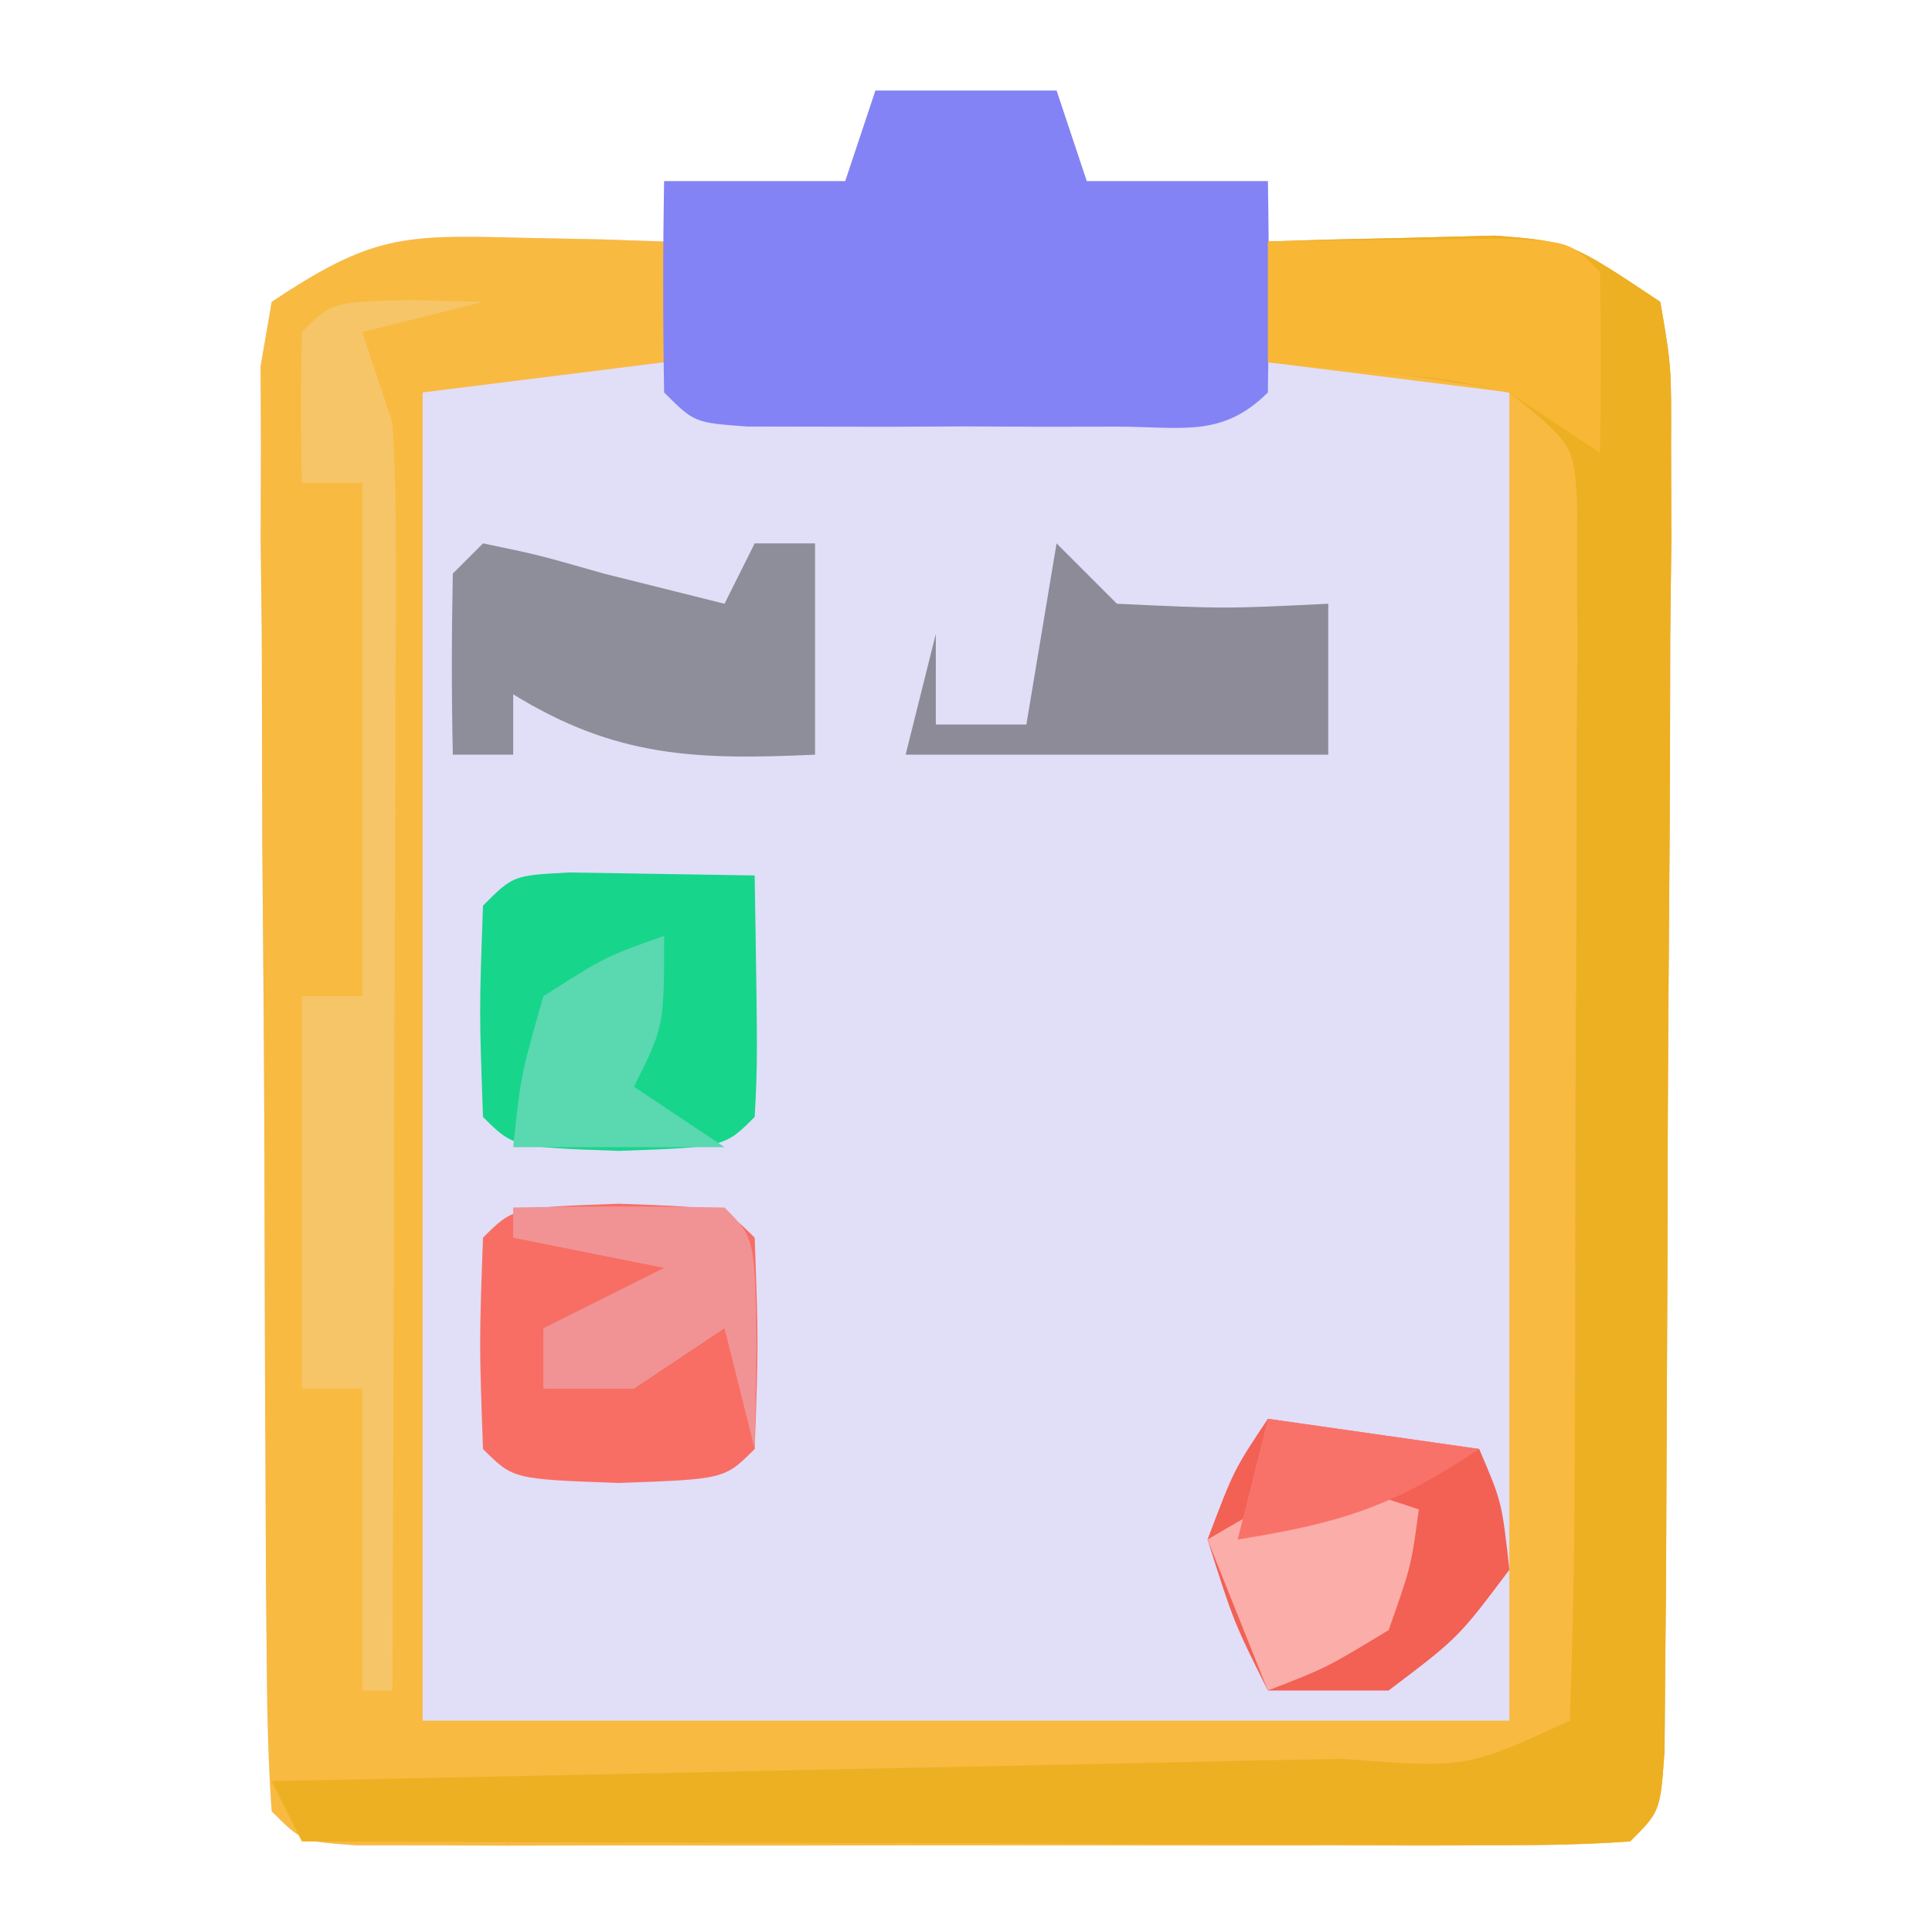
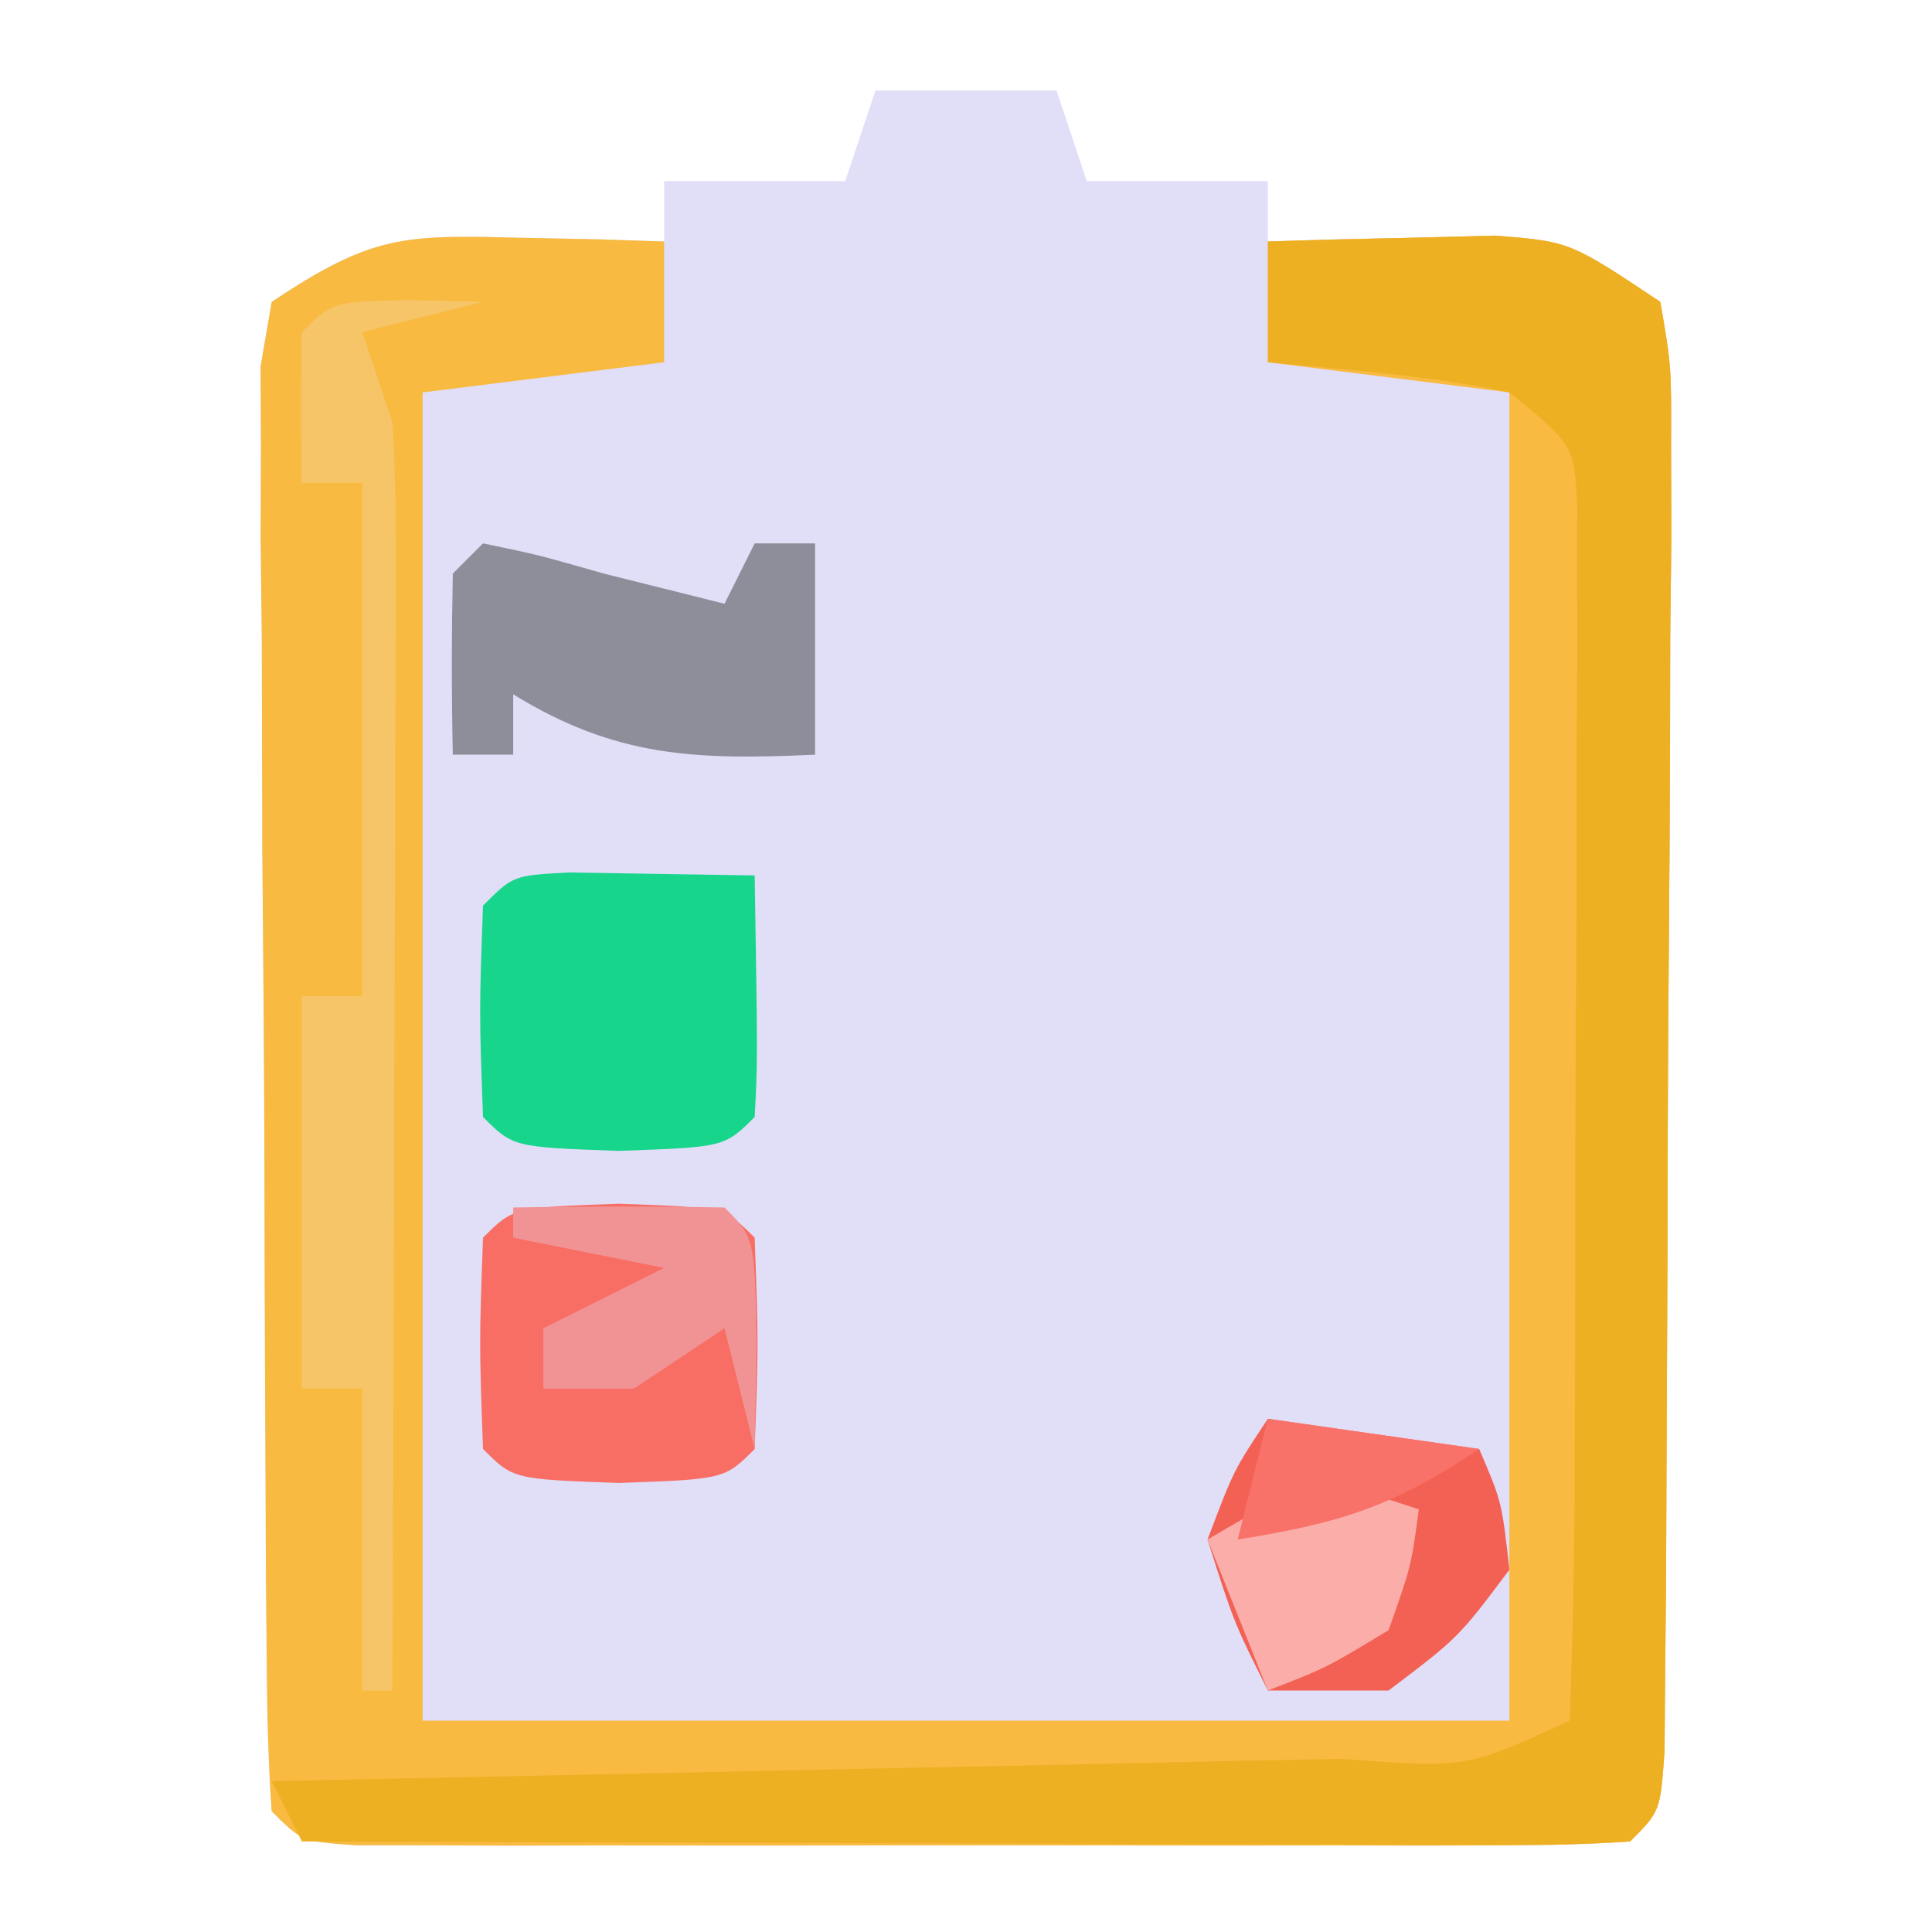
<svg xmlns="http://www.w3.org/2000/svg" version="1.1" width="64" height="64">
  <path d="M0 0 C1.98 0 3.96 0 6 0 C6.33 0.99 6.66 1.98 7 3 C8.98 3 10.96 3 13 3 C13 3.66 13 4.32 13 5 C14.031 4.965 14.031 4.965 15.082 4.93 C16.434 4.903 16.434 4.903 17.812 4.875 C18.706 4.852 19.599 4.829 20.52 4.805 C23 5 23 5 26 7 C26.367 9.132 26.367 9.132 26.356 11.801 C26.359 12.799 26.362 13.796 26.366 14.824 C26.353 15.904 26.341 16.985 26.328 18.098 C26.326 19.202 26.324 20.307 26.322 21.445 C26.316 23.783 26.302 26.121 26.281 28.458 C26.25 32.051 26.24 35.643 26.234 39.236 C26.225 41.503 26.215 43.769 26.203 46.035 C26.199 47.117 26.195 48.2 26.19 49.315 C26.181 50.309 26.171 51.304 26.161 52.328 C26.154 53.208 26.147 54.088 26.14 54.995 C26 57 26 57 25 58 C23.624 58.098 22.243 58.128 20.863 58.129 C19.547 58.134 19.547 58.134 18.204 58.139 C17.25 58.137 16.296 58.135 15.312 58.133 C13.853 58.134 13.853 58.134 12.365 58.136 C10.303 58.136 8.242 58.135 6.181 58.13 C3.014 58.125 -0.153 58.13 -3.32 58.137 C-5.318 58.136 -7.315 58.135 -9.312 58.133 C-10.267 58.135 -11.221 58.137 -12.204 58.139 C-13.081 58.136 -13.959 58.133 -14.863 58.129 C-15.64 58.129 -16.416 58.128 -17.216 58.127 C-19 58 -19 58 -20 57 C-20.109 55.446 -20.149 53.886 -20.161 52.328 C-20.171 51.334 -20.18 50.339 -20.19 49.315 C-20.194 48.232 -20.199 47.15 -20.203 46.035 C-20.209 44.932 -20.215 43.828 -20.22 42.691 C-20.23 40.351 -20.236 38.012 -20.24 35.672 C-20.25 32.081 -20.281 28.491 -20.312 24.9 C-20.319 22.633 -20.324 20.365 -20.328 18.098 C-20.34 17.017 -20.353 15.937 -20.366 14.824 C-20.363 13.827 -20.36 12.829 -20.356 11.801 C-20.36 10.92 -20.364 10.039 -20.367 9.132 C-20.246 8.428 -20.125 7.725 -20 7 C-16.686 4.791 -15.655 4.775 -11.812 4.875 C-10.911 4.893 -10.01 4.911 -9.082 4.93 C-8.395 4.953 -7.708 4.976 -7 5 C-7 4.34 -7 3.68 -7 3 C-5.02 3 -3.04 3 -1 3 C-0.67 2.01 -0.34 1.02 0 0 Z " fill="#E1DEF8" transform="translate(29,3)" />
  <path d="M0 0 C0.901 0.018 1.802 0.036 2.73 0.055 C3.418 0.078 4.105 0.101 4.812 0.125 C4.812 1.445 4.812 2.765 4.812 4.125 C2.172 4.455 -0.468 4.785 -3.188 5.125 C-3.188 19.645 -3.188 34.165 -3.188 49.125 C8.693 49.125 20.573 49.125 32.812 49.125 C32.812 34.605 32.812 20.085 32.812 5.125 C30.172 4.795 27.532 4.465 24.812 4.125 C24.812 2.805 24.812 1.485 24.812 0.125 C26.416 0.071 28.021 0.032 29.625 0 C30.518 -0.023 31.412 -0.046 32.332 -0.07 C34.812 0.125 34.812 0.125 37.812 2.125 C38.18 4.257 38.18 4.257 38.169 6.926 C38.172 7.924 38.175 8.921 38.178 9.949 C38.166 11.029 38.153 12.11 38.141 13.223 C38.139 14.327 38.137 15.432 38.135 16.57 C38.128 18.908 38.114 21.246 38.094 23.583 C38.063 27.176 38.053 30.768 38.047 34.361 C38.038 36.628 38.027 38.894 38.016 41.16 C38.011 42.242 38.007 43.325 38.003 44.44 C37.993 45.434 37.984 46.429 37.974 47.453 C37.967 48.333 37.96 49.213 37.953 50.12 C37.812 52.125 37.812 52.125 36.812 53.125 C35.436 53.223 34.055 53.253 32.676 53.254 C31.359 53.259 31.359 53.259 30.016 53.264 C29.062 53.262 28.108 53.26 27.125 53.258 C25.666 53.259 25.666 53.259 24.177 53.261 C22.116 53.261 20.054 53.26 17.993 53.255 C14.826 53.25 11.659 53.255 8.492 53.262 C6.495 53.261 4.497 53.26 2.5 53.258 C1.546 53.26 0.592 53.262 -0.391 53.264 C-1.269 53.261 -2.147 53.258 -3.051 53.254 C-3.827 53.254 -4.604 53.253 -5.404 53.252 C-7.188 53.125 -7.188 53.125 -8.188 52.125 C-8.296 50.571 -8.337 49.011 -8.349 47.453 C-8.358 46.459 -8.368 45.464 -8.378 44.44 C-8.382 43.357 -8.386 42.275 -8.391 41.16 C-8.396 40.057 -8.402 38.953 -8.408 37.816 C-8.417 35.476 -8.424 33.137 -8.428 30.797 C-8.437 27.206 -8.468 23.616 -8.5 20.025 C-8.507 17.758 -8.512 15.49 -8.516 13.223 C-8.528 12.142 -8.54 11.062 -8.553 9.949 C-8.55 8.952 -8.547 7.954 -8.544 6.926 C-8.548 6.045 -8.551 5.164 -8.555 4.257 C-8.434 3.553 -8.312 2.85 -8.188 2.125 C-4.874 -0.084 -3.843 -0.1 0 0 Z " fill="#F8BA41" transform="translate(17.188,7.875)" />
  <path d="M0 0 C1.604 -0.054 3.208 -0.093 4.812 -0.125 C5.706 -0.148 6.599 -0.171 7.52 -0.195 C10 0 10 0 13 2 C13.367 4.132 13.367 4.132 13.356 6.801 C13.359 7.799 13.362 8.796 13.366 9.824 C13.353 10.904 13.341 11.985 13.328 13.098 C13.326 14.202 13.324 15.307 13.322 16.445 C13.316 18.783 13.302 21.121 13.281 23.458 C13.25 27.051 13.24 30.643 13.234 34.236 C13.225 36.503 13.215 38.769 13.203 41.035 C13.199 42.117 13.195 43.2 13.19 44.315 C13.181 45.309 13.171 46.304 13.161 47.328 C13.154 48.208 13.147 49.088 13.14 49.995 C13 52 13 52 12 53 C10.618 53.093 9.232 53.117 7.847 53.114 C6.967 53.113 6.086 53.113 5.178 53.113 C4.221 53.108 3.264 53.103 2.277 53.098 C1.302 53.096 0.327 53.095 -0.678 53.093 C-3.806 53.088 -6.934 53.075 -10.062 53.062 C-12.178 53.057 -14.293 53.053 -16.408 53.049 C-21.605 53.038 -26.803 53.021 -32 53 C-32.33 52.34 -32.66 51.68 -33 51 C-31.733 50.975 -30.466 50.95 -29.16 50.924 C-24.477 50.83 -19.794 50.73 -15.111 50.628 C-13.08 50.584 -11.05 50.543 -9.02 50.503 C-6.108 50.445 -3.197 50.381 -0.285 50.316 C1.085 50.291 1.085 50.291 2.483 50.266 C6.568 50.577 6.568 50.577 10 49 C10.114 45.921 10.164 42.865 10.168 39.785 C10.171 38.859 10.175 37.933 10.178 36.979 C10.183 35.016 10.185 33.053 10.185 31.09 C10.187 28.079 10.206 25.068 10.225 22.057 C10.228 20.154 10.23 18.251 10.23 16.348 C10.238 15.442 10.245 14.537 10.252 13.605 C10.248 12.348 10.248 12.348 10.243 11.067 C10.244 10.328 10.246 9.589 10.247 8.828 C10.154 6.75 10.154 6.75 8 5 C5.345 4.435 2.709 4.262 0 4 C0 2.68 0 1.36 0 0 Z " fill="#EDB023" transform="translate(42,8)" />
-   <path d="M0 0 C1.98 0 3.96 0 6 0 C6.33 0.99 6.66 1.98 7 3 C8.98 3 10.96 3 13 3 C13.042 5.333 13.041 7.667 13 10 C11.478 11.522 10.118 11.13 8 11.133 C7.196 11.134 6.391 11.135 5.562 11.137 C4.717 11.133 3.871 11.129 3 11.125 C2.154 11.129 1.309 11.133 0.438 11.137 C-0.367 11.135 -1.171 11.134 -2 11.133 C-2.743 11.132 -3.485 11.131 -4.25 11.129 C-6 11 -6 11 -7 10 C-7.041 7.667 -7.042 5.333 -7 3 C-5.02 3 -3.04 3 -1 3 C-0.67 2.01 -0.34 1.02 0 0 Z " fill="#8383F6" transform="translate(29,3)" />
  <path d="M0 0 C1.207 0.031 1.207 0.031 2.438 0.062 C1.117 0.393 -0.203 0.723 -1.562 1.062 C-1.232 2.053 -0.902 3.042 -0.562 4.062 C-0.477 5.459 -0.445 6.859 -0.449 8.259 C-0.449 9.099 -0.449 9.94 -0.449 10.806 C-0.454 11.709 -0.46 12.612 -0.465 13.543 C-0.466 14.471 -0.468 15.399 -0.469 16.355 C-0.475 19.32 -0.487 22.285 -0.5 25.25 C-0.505 27.26 -0.51 29.27 -0.514 31.279 C-0.525 36.207 -0.542 41.135 -0.562 46.062 C-0.892 46.062 -1.222 46.062 -1.562 46.062 C-1.562 42.763 -1.562 39.462 -1.562 36.062 C-2.223 36.062 -2.882 36.062 -3.562 36.062 C-3.562 31.773 -3.562 27.483 -3.562 23.062 C-2.902 23.062 -2.243 23.062 -1.562 23.062 C-1.562 17.453 -1.562 11.842 -1.562 6.062 C-2.223 6.062 -2.882 6.062 -3.562 6.062 C-3.605 4.396 -3.603 2.729 -3.562 1.062 C-2.562 0.062 -2.562 0.062 0 0 Z " fill="#F6C567" transform="translate(13.562,9.938)" />
  <path d="M0 0 C2.051 0.033 4.102 0.065 6.152 0.098 C6.25 6.25 6.25 6.25 6.152 8.098 C5.152 9.098 5.152 9.098 1.652 9.223 C-1.848 9.098 -1.848 9.098 -2.848 8.098 C-2.973 4.598 -2.973 4.598 -2.848 1.098 C-1.848 0.098 -1.848 0.098 0 0 Z " fill="#18D58C" transform="translate(18.848,28.902)" />
  <path d="M0 0 C3.5 0.125 3.5 0.125 4.5 1.125 C4.625 4.625 4.625 4.625 4.5 8.125 C3.5 9.125 3.5 9.125 0 9.25 C-3.5 9.125 -3.5 9.125 -4.5 8.125 C-4.625 4.625 -4.625 4.625 -4.5 1.125 C-3.5 0.125 -3.5 0.125 0 0 Z " fill="#F86E64" transform="translate(20.5,39.875)" />
  <path d="M0 0 C2.31 0.33 4.62 0.66 7 1 C7.75 2.75 7.75 2.75 8 5 C6.312 7.25 6.312 7.25 4 9 C2.68 9 1.36 9 0 9 C-1.125 6.75 -1.125 6.75 -2 4 C-1.125 1.688 -1.125 1.688 0 0 Z " fill="#F26154" transform="translate(42,47)" />
  <path d="M0 0 C1.812 0.375 1.812 0.375 4 1 C4.742 1.186 5.485 1.371 6.25 1.562 C6.827 1.707 7.405 1.851 8 2 C8.33 1.34 8.66 0.68 9 0 C9.66 0 10.32 0 11 0 C11 2.31 11 4.62 11 7 C7.053 7.179 4.402 7.094 1 5 C1 5.66 1 6.32 1 7 C0.34 7 -0.32 7 -1 7 C-1.043 5 -1.041 3 -1 1 C-0.67 0.67 -0.34 0.34 0 0 Z " fill="#8E8E9A" transform="translate(16,18)" />
-   <path d="M0 0 C0.66 0.66 1.32 1.32 2 2 C5.583 2.167 5.583 2.167 9 2 C9 3.667 9 5.333 9 7 C4.38 7 -0.24 7 -5 7 C-4.67 5.68 -4.34 4.36 -4 3 C-4 3.99 -4 4.98 -4 6 C-3.01 6 -2.02 6 -1 6 C-0.67 4.02 -0.34 2.04 0 0 Z " fill="#8C8B97" transform="translate(35,18)" />
-   <path d="M0 0 C1.646 -0.027 3.292 -0.046 4.938 -0.062 C5.854 -0.074 6.771 -0.086 7.715 -0.098 C10 0 10 0 11 1 C11.041 3 11.043 5 11 7 C10.01 6.34 9.02 5.68 8 5 C5.951 4.549 5.951 4.549 3.812 4.375 C2.554 4.251 1.296 4.128 0 4 C0 2.68 0 1.36 0 0 Z " fill="#F9B736" transform="translate(42,8)" />
  <path d="M0 0 C2.333 -0.042 4.667 -0.041 7 0 C8 1 8 1 8.062 4.562 C8.042 5.697 8.021 6.831 8 8 C7.67 6.68 7.34 5.36 7 4 C6.01 4.66 5.02 5.32 4 6 C3.01 6 2.02 6 1 6 C1 5.34 1 4.68 1 4 C2.32 3.34 3.64 2.68 5 2 C3.35 1.67 1.7 1.34 0 1 C0 0.67 0 0.34 0 0 Z " fill="#F19395" transform="translate(17,40)" />
  <path d="M0 0 C-0.25 1.875 -0.25 1.875 -1 4 C-3.062 5.25 -3.062 5.25 -5 6 C-5.66 4.35 -6.32 2.7 -7 1 C-3.375 -1.125 -3.375 -1.125 0 0 Z " fill="#FBADA9" transform="translate(47,50)" />
-   <path d="M0 0 C0 3 0 3 -1 5 C-0.01 5.66 0.98 6.32 2 7 C-0.31 7 -2.62 7 -5 7 C-4.75 4.625 -4.75 4.625 -4 2 C-1.938 0.688 -1.938 0.688 0 0 Z " fill="#5AD8B0" transform="translate(22,31)" />
  <path d="M0 0 C2.31 0.33 4.62 0.66 7 1 C4.082 2.945 2.375 3.453 -1 4 C-0.67 2.68 -0.34 1.36 0 0 Z " fill="#F97269" transform="translate(42,47)" />
</svg>